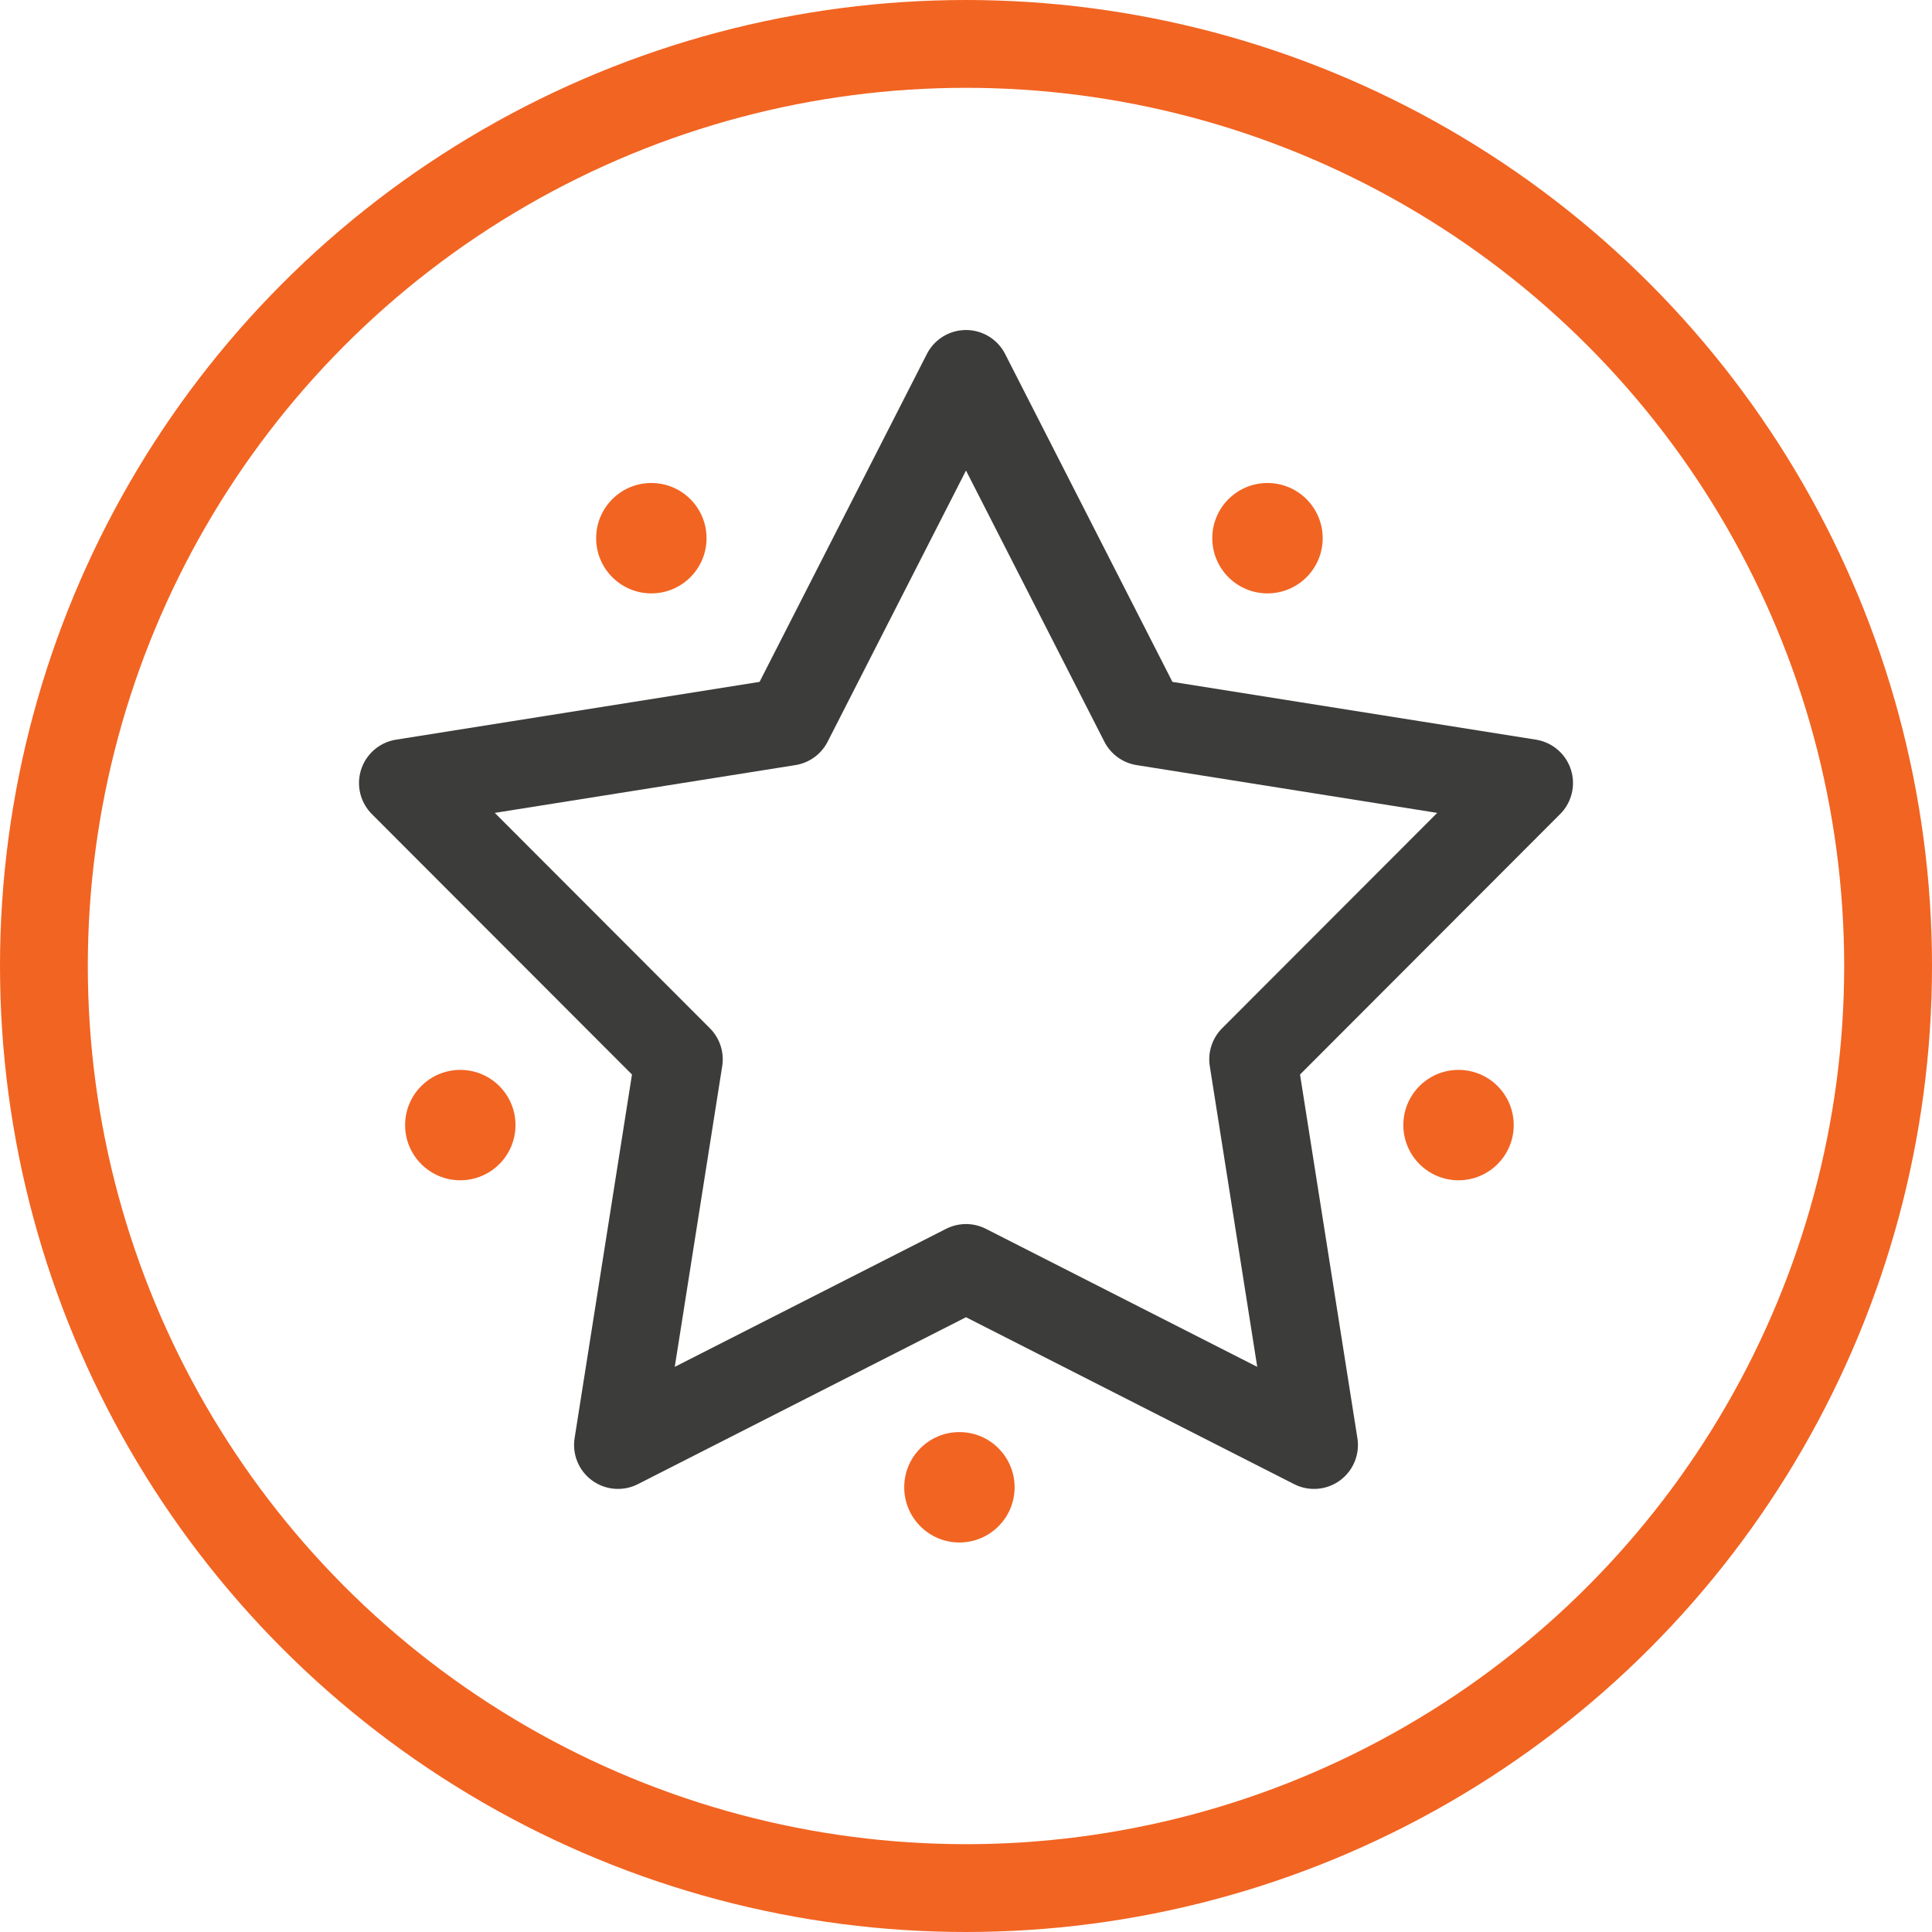
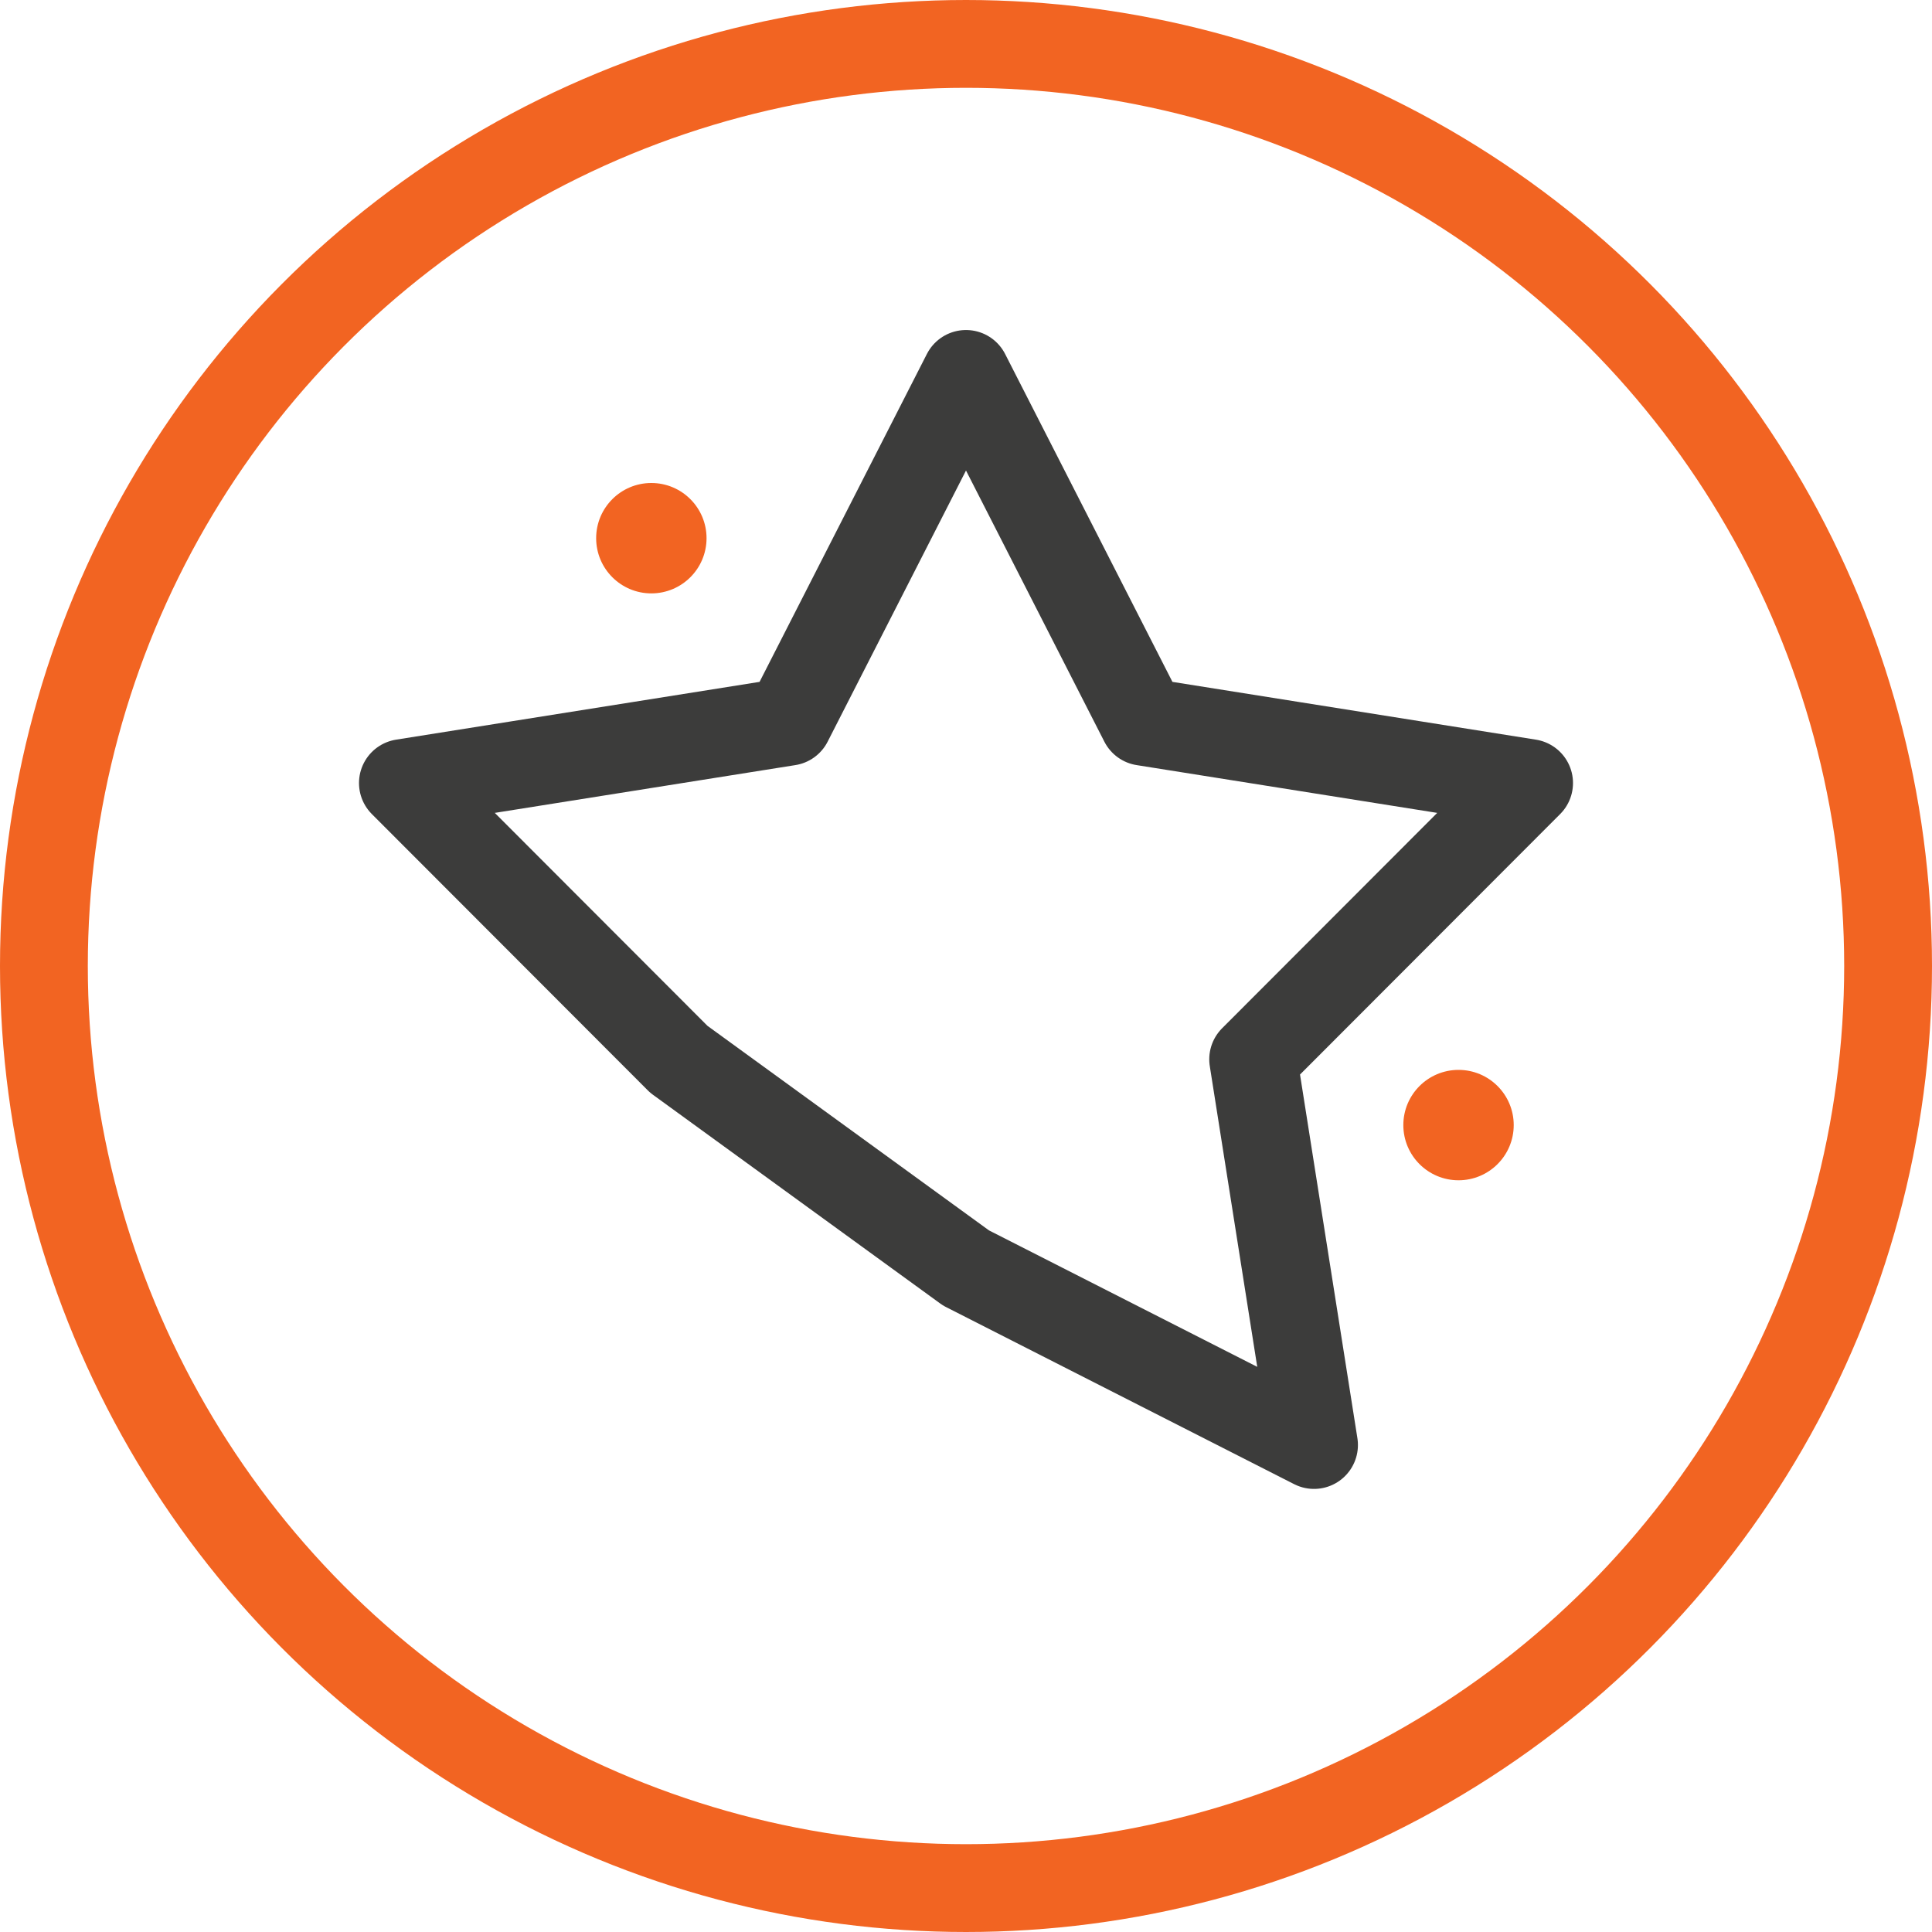
<svg xmlns="http://www.w3.org/2000/svg" width="44" height="44" viewBox="0 0 44 44" fill="none">
  <circle cx="22" cy="22" r="21" stroke="#F26422" stroke-width="2" />
-   <path d="M22 8.516L26.042 16.437L34.824 17.833L28.54 24.125L29.926 32.909L22 28.877L14.074 32.909L15.46 24.125L9.176 17.833L17.958 16.437L22 8.516Z" stroke="#3C3C3B" stroke-width="2" stroke-miterlimit="3.86" stroke-linecap="round" stroke-linejoin="round" />
-   <circle cx="28.866" cy="12.257" r="1.257" fill="#F26422" />
+   <path d="M22 8.516L26.042 16.437L34.824 17.833L28.54 24.125L29.926 32.909L22 28.877L15.46 24.125L9.176 17.833L17.958 16.437L22 8.516Z" stroke="#3C3C3B" stroke-width="2" stroke-miterlimit="3.86" stroke-linecap="round" stroke-linejoin="round" />
  <circle cx="14.834" cy="12.257" r="1.257" fill="#F26422" />
  <circle cx="33.217" cy="25.623" r="1.257" fill="#F26422" />
-   <circle cx="10.483" cy="25.623" r="1.257" fill="#F26422" />
-   <circle cx="21.85" cy="33.872" r="1.257" fill="#F26422" />
</svg>